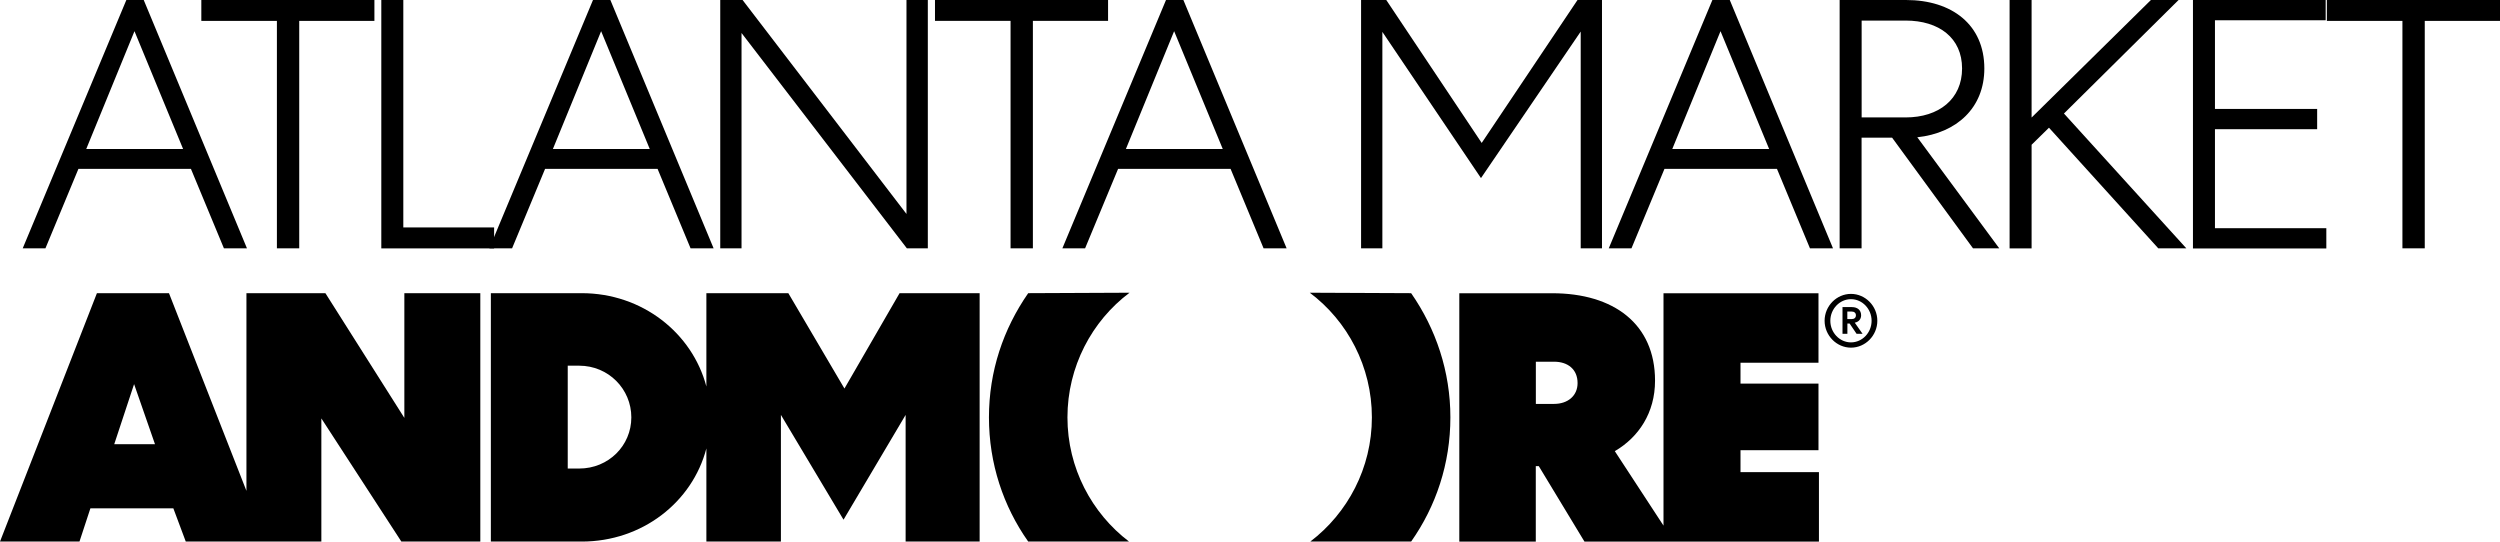
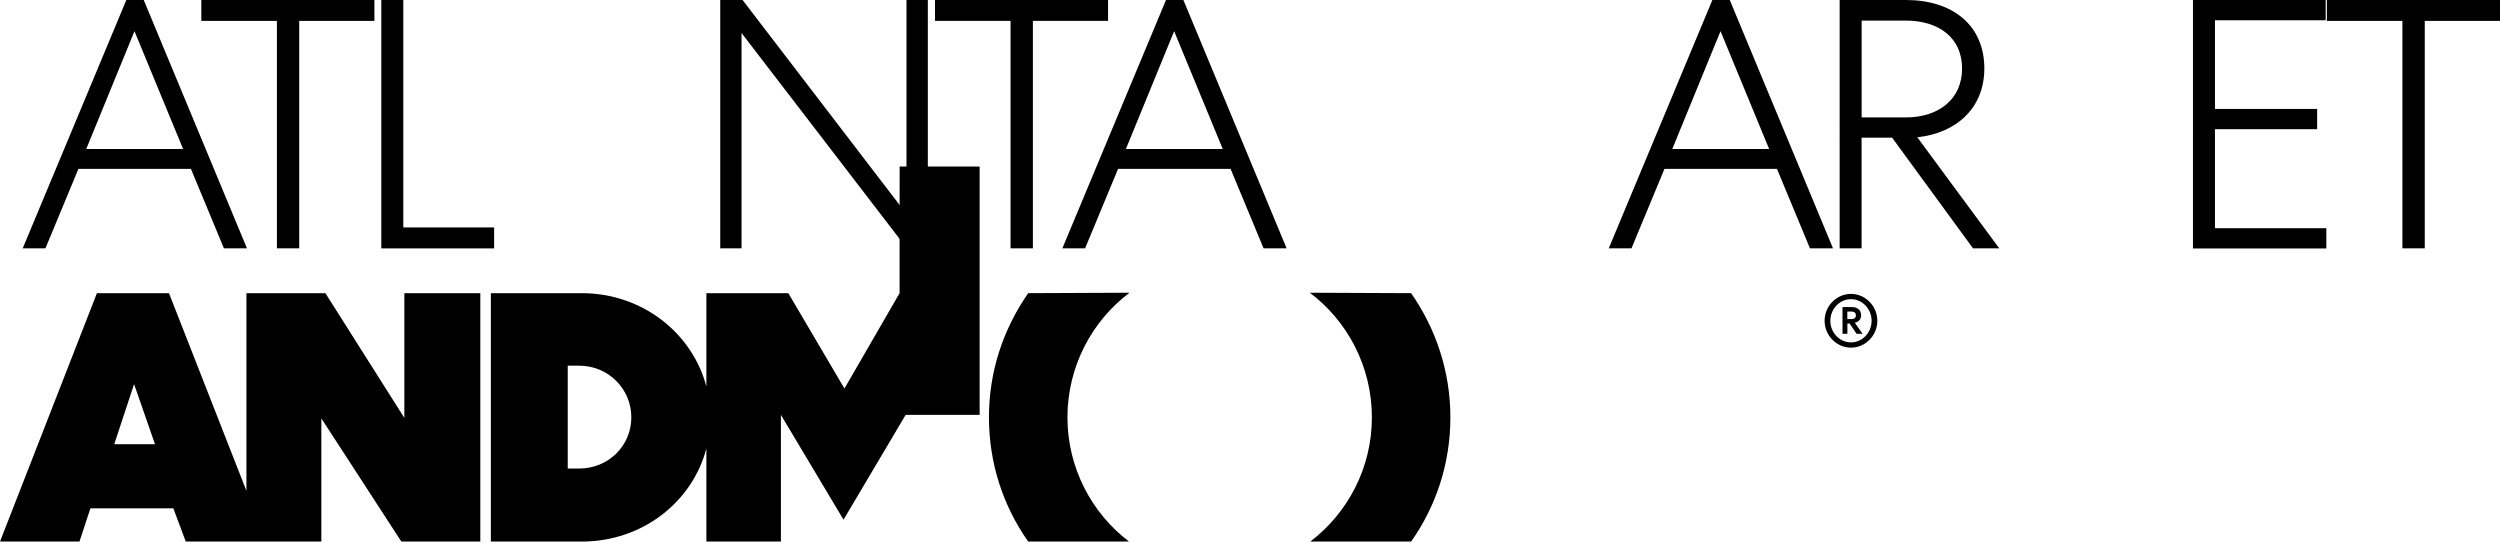
<svg xmlns="http://www.w3.org/2000/svg" id="uuid-fae4e63c-7cb2-4f6c-9058-d91809cd5453" width="384.07" height="83.2" viewBox="0 0 384.07 83.2">
  <path d="M62.12,45.04v19.16l-12.13-19.16h-12.13v30.37l-11.9-30.37h-11.07L0,83.2h12.21l1.68-5.11h12.74l1.91,5.11h20.83v-18.92l12.29,18.92h12.13v-38.16h-11.68ZM17.55,68.24l3.05-9.23,3.21,9.23h-6.26Z" />
-   <path d="M138.2,45.04l-8.47,14.65-8.62-14.65h-12.59v14.34c-2.17-8.24-9.87-14.34-19.15-14.34h-13.96v38.16h13.96c9.28,0,16.99-6.04,19.15-14.31v14.31h11.45v-19.46l9.62,16.1,9.54-16.1v19.46h11.37v-38.16h-12.29ZM88.98,71.98h-1.76v-15.8h1.76c4.5,0,8.01,3.59,8.01,7.94s-3.51,7.86-8.01,7.86Z" />
+   <path d="M138.2,45.04l-8.47,14.65-8.62-14.65h-12.59v14.34c-2.17-8.24-9.87-14.34-19.15-14.34h-13.96v38.16h13.96c9.28,0,16.99-6.04,19.15-14.31v14.31h11.45v-19.46l9.62,16.1,9.54-16.1h11.37v-38.16h-12.29ZM88.98,71.98h-1.76v-15.8h1.76c4.5,0,8.01,3.59,8.01,7.94s-3.51,7.86-8.01,7.86Z" />
  <path d="M173.45,83.2h-15.49c-3.82-5.42-6.03-11.98-6.03-19.08s2.21-13.58,6.03-19.08l15.57-.07c-5.8,4.35-9.54,11.37-9.54,19.15s3.74,14.73,9.46,19.08Z" />
  <path d="M222.82,64.12c0,7.1-2.21,13.66-6.03,19.08h-15.49c5.72-4.35,9.46-11.29,9.46-19.08s-3.74-14.8-9.54-19.15l15.57.07c3.82,5.49,6.03,12.06,6.03,19.08Z" />
-   <path d="M267.39,72.52v-3.36h11.98v-10.23h-11.98v-3.2h11.98v-10.68h-23.81v35.7l-7.48-11.44c3.66-2.14,6.18-5.88,6.18-10.83,0-8.7-6.33-13.43-15.8-13.43h-14.27v38.16h11.75v-11.6h.46l7.02,11.6h36.02v-10.68h-12.06ZM238.77,62.06h-2.82v-6.49h2.82c2.06,0,3.59,1.14,3.59,3.28,0,1.98-1.53,3.2-3.59,3.2Z" />
  <path d="M284.36,53.41c-2.2,0-4.05-1.86-4.05-4.13s1.84-4.13,4.05-4.13,4.05,1.86,4.05,4.13-1.84,4.13-4.05,4.13ZM284.36,45.96c-1.73,0-3.17,1.5-3.17,3.32s1.43,3.32,3.17,3.32,3.17-1.5,3.17-3.32-1.43-3.32-3.17-3.32ZM284.51,47.18c.86,0,1.41.47,1.41,1.26,0,.62-.41,1.03-.98,1.13l1.2,1.71h-.92l-1.07-1.58h-.34v1.58h-.75v-4.11h1.46ZM283.8,49.02h.66c.41,0,.66-.21.66-.58s-.26-.58-.66-.58h-.66v1.16Z" />
  <path d="M22.08,0l15.86,38.15h-3.54l-5.07-12.21H12.05l-5.07,12.21h-3.49L19.41,0h2.67ZM13.25,22.89h14.88l-7.47-18.1-7.41,18.1Z" />
  <path d="M30.92,0h26.6v3.21h-11.55v34.94h-3.43V3.21h-11.61V0Z" />
  <path d="M61.96,0v34.94h13.95v3.22h-17.33V0h3.38Z" />
-   <path d="M93.77,0l15.86,38.15h-3.54l-5.07-12.21h-17.28l-5.07,12.21h-3.49L91.1,0h2.67ZM84.94,22.89h14.88l-7.47-18.1-7.41,18.1Z" />
  <path d="M142.54,0v38.15h-3.22L113.92,5.07v33.08h-3.27V0h3.43l25.18,32.87V0h3.27Z" />
  <path d="M143.63,0h26.6v3.21h-11.55v34.94h-3.43V3.21h-11.61V0Z" />
  <path d="M181.8,0l15.86,38.15h-3.54l-5.07-12.21h-17.28l-5.07,12.21h-3.49L179.13,0h2.67ZM172.97,22.89h14.88l-7.47-18.1-7.41,18.1Z" />
-   <path d="M209.1,0h3.87l14.66,21.96L242.35,0h3.76v38.15h-3.27V4.85l-15.32,22.51-15.15-22.46v33.25h-3.27V0Z" />
  <path d="M265.74,0l15.86,38.15h-3.54l-5.07-12.21h-17.28l-5.07,12.21h-3.49L263.07,0h2.67ZM256.91,22.89h14.88l-7.47-18.1-7.41,18.1Z" />
  <path d="M286,38.15h-3.38V0h10.19c7.08,0,12.04,3.81,12.04,10.52,0,6.05-4.25,9.92-10.3,10.57l12.59,17.06h-4.03l-12.43-17h-4.69v17ZM286,18.04h6.76c5.12,0,8.67-2.83,8.67-7.52s-3.54-7.36-8.67-7.36h-6.76v14.88Z" />
-   <path d="M312.13,18.04L330.44,0h4.25l-17.61,17.44,18.8,20.71h-4.31l-16.79-18.53-2.67,2.62v15.92h-3.38V0h3.38v18.04Z" />
  <path d="M336.91,0h20.38v3.11h-17.01v13.63h15.7v3.11h-15.7v15.21h17.11v3.11h-20.49V0Z" />
  <path d="M357.47,0h26.6v3.21h-11.56v34.94h-3.43V3.21h-11.61V0Z" />
</svg>